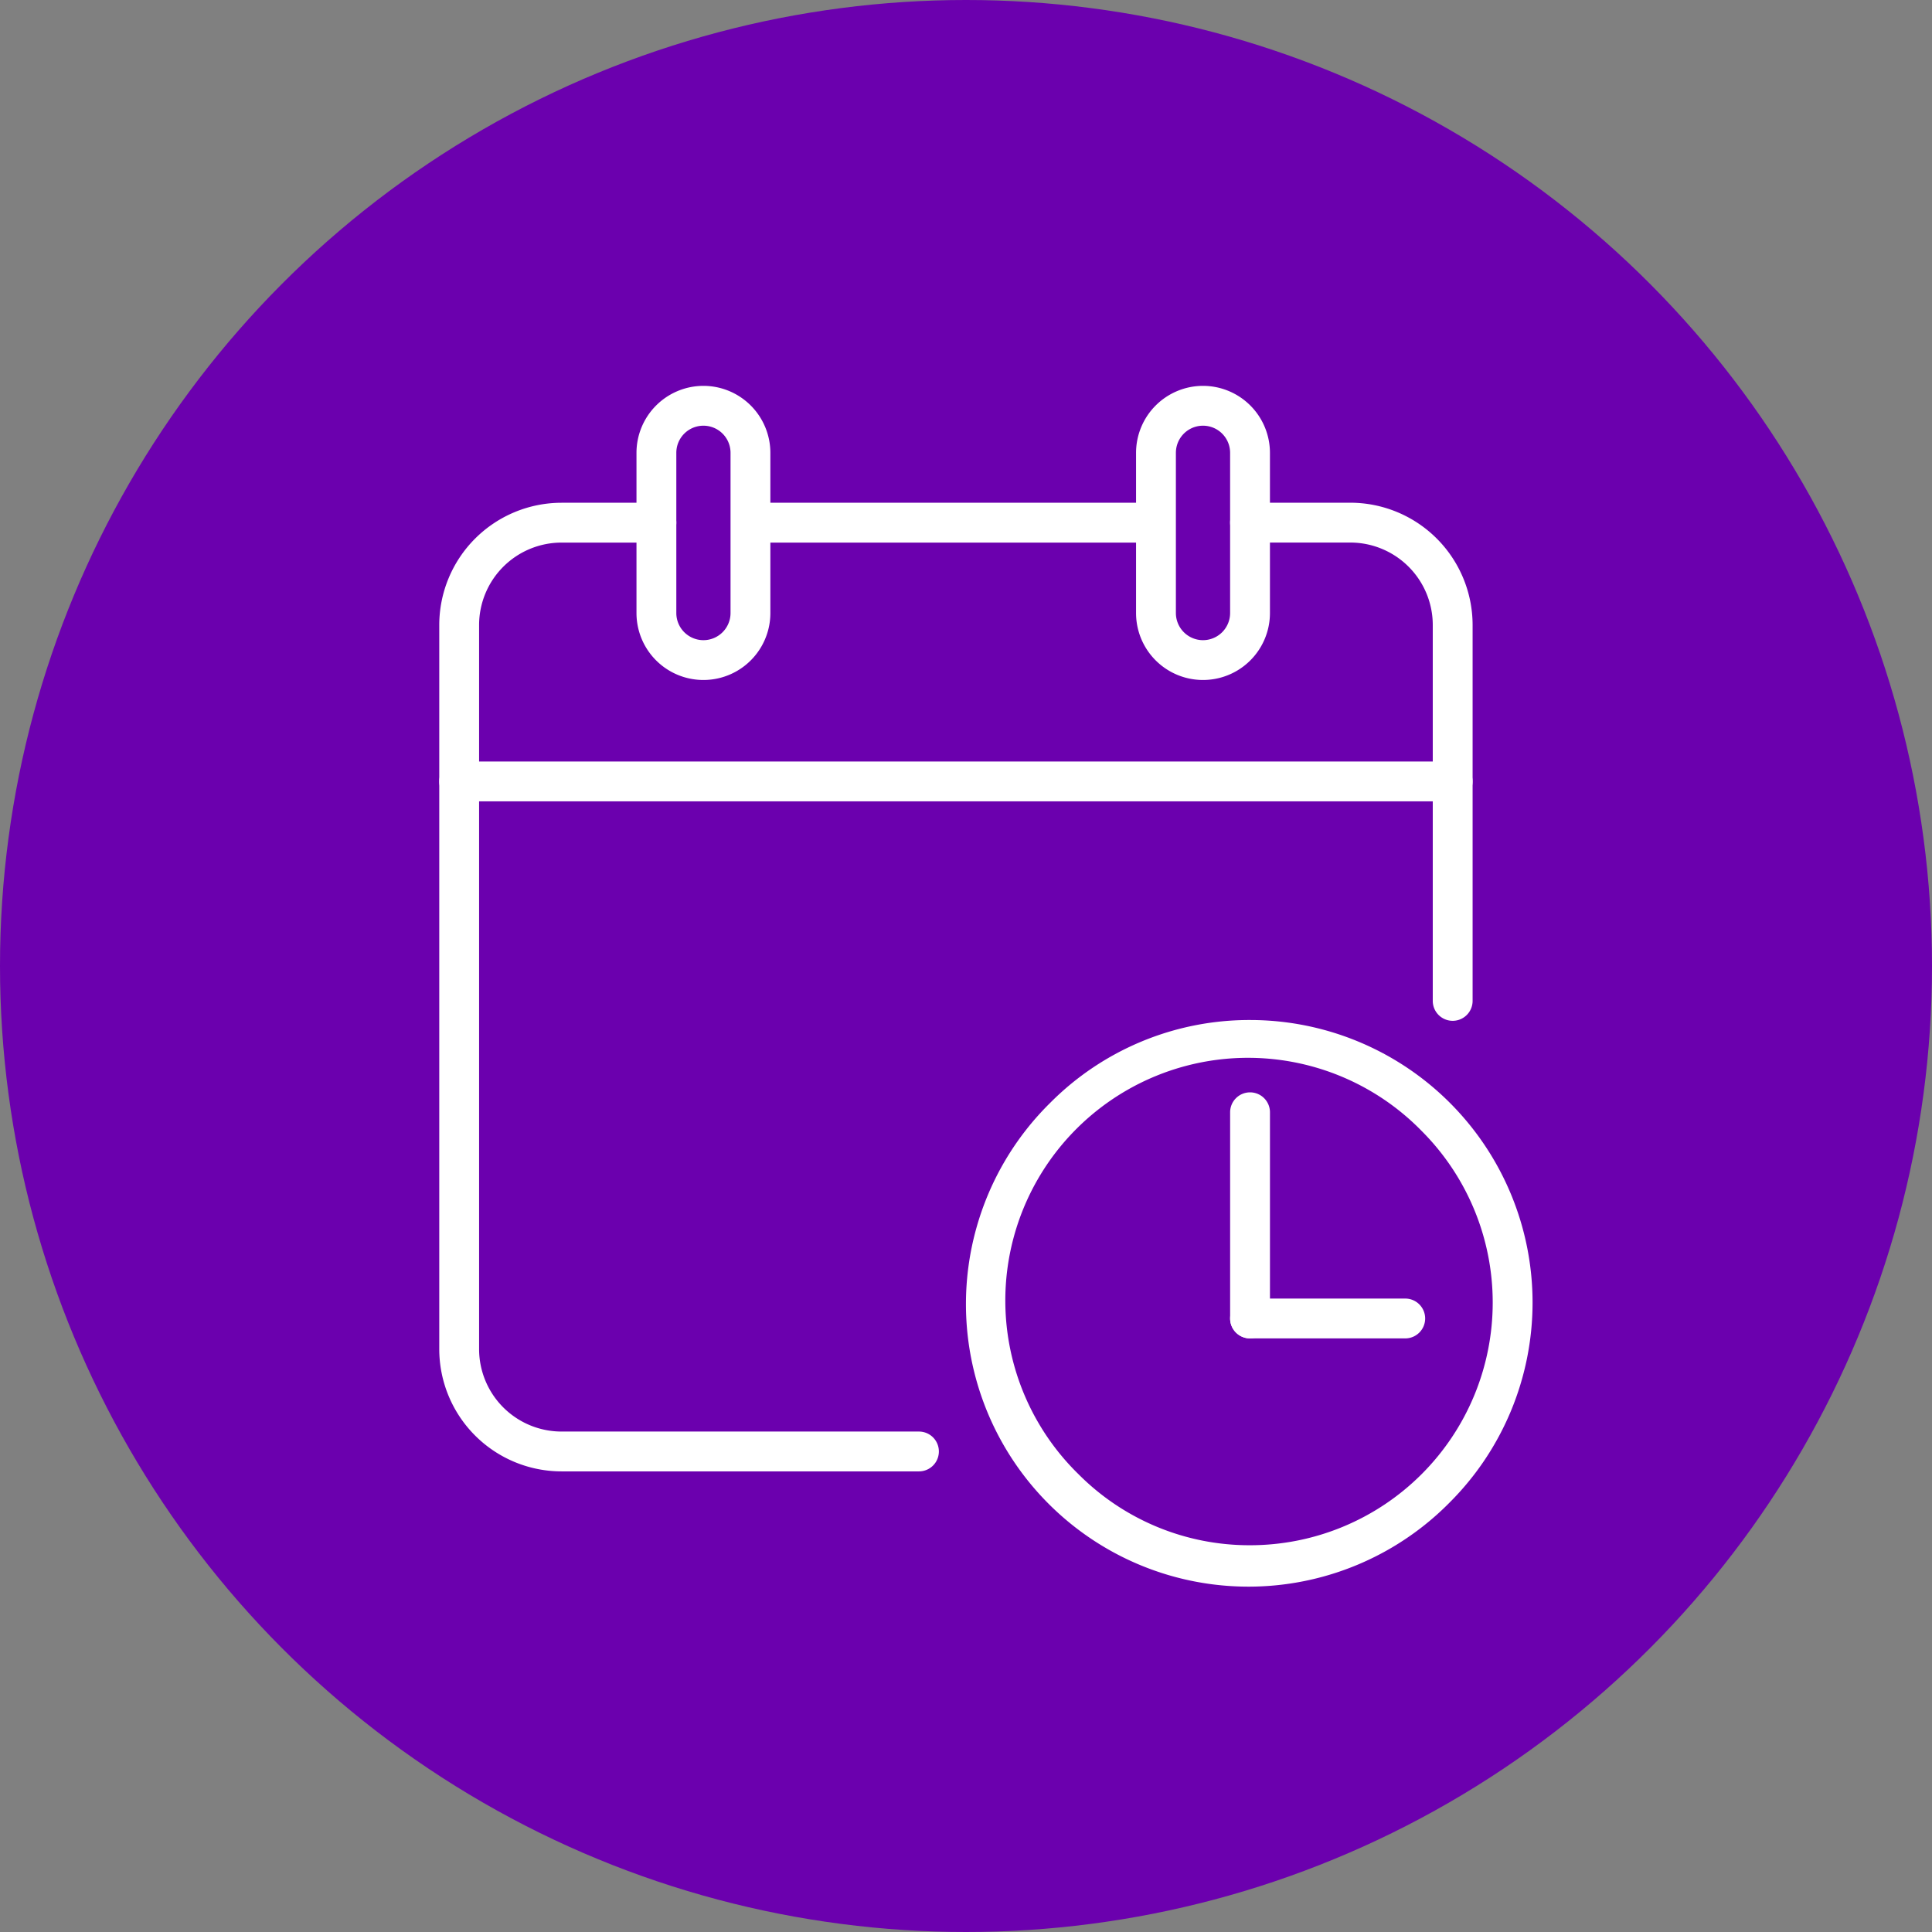
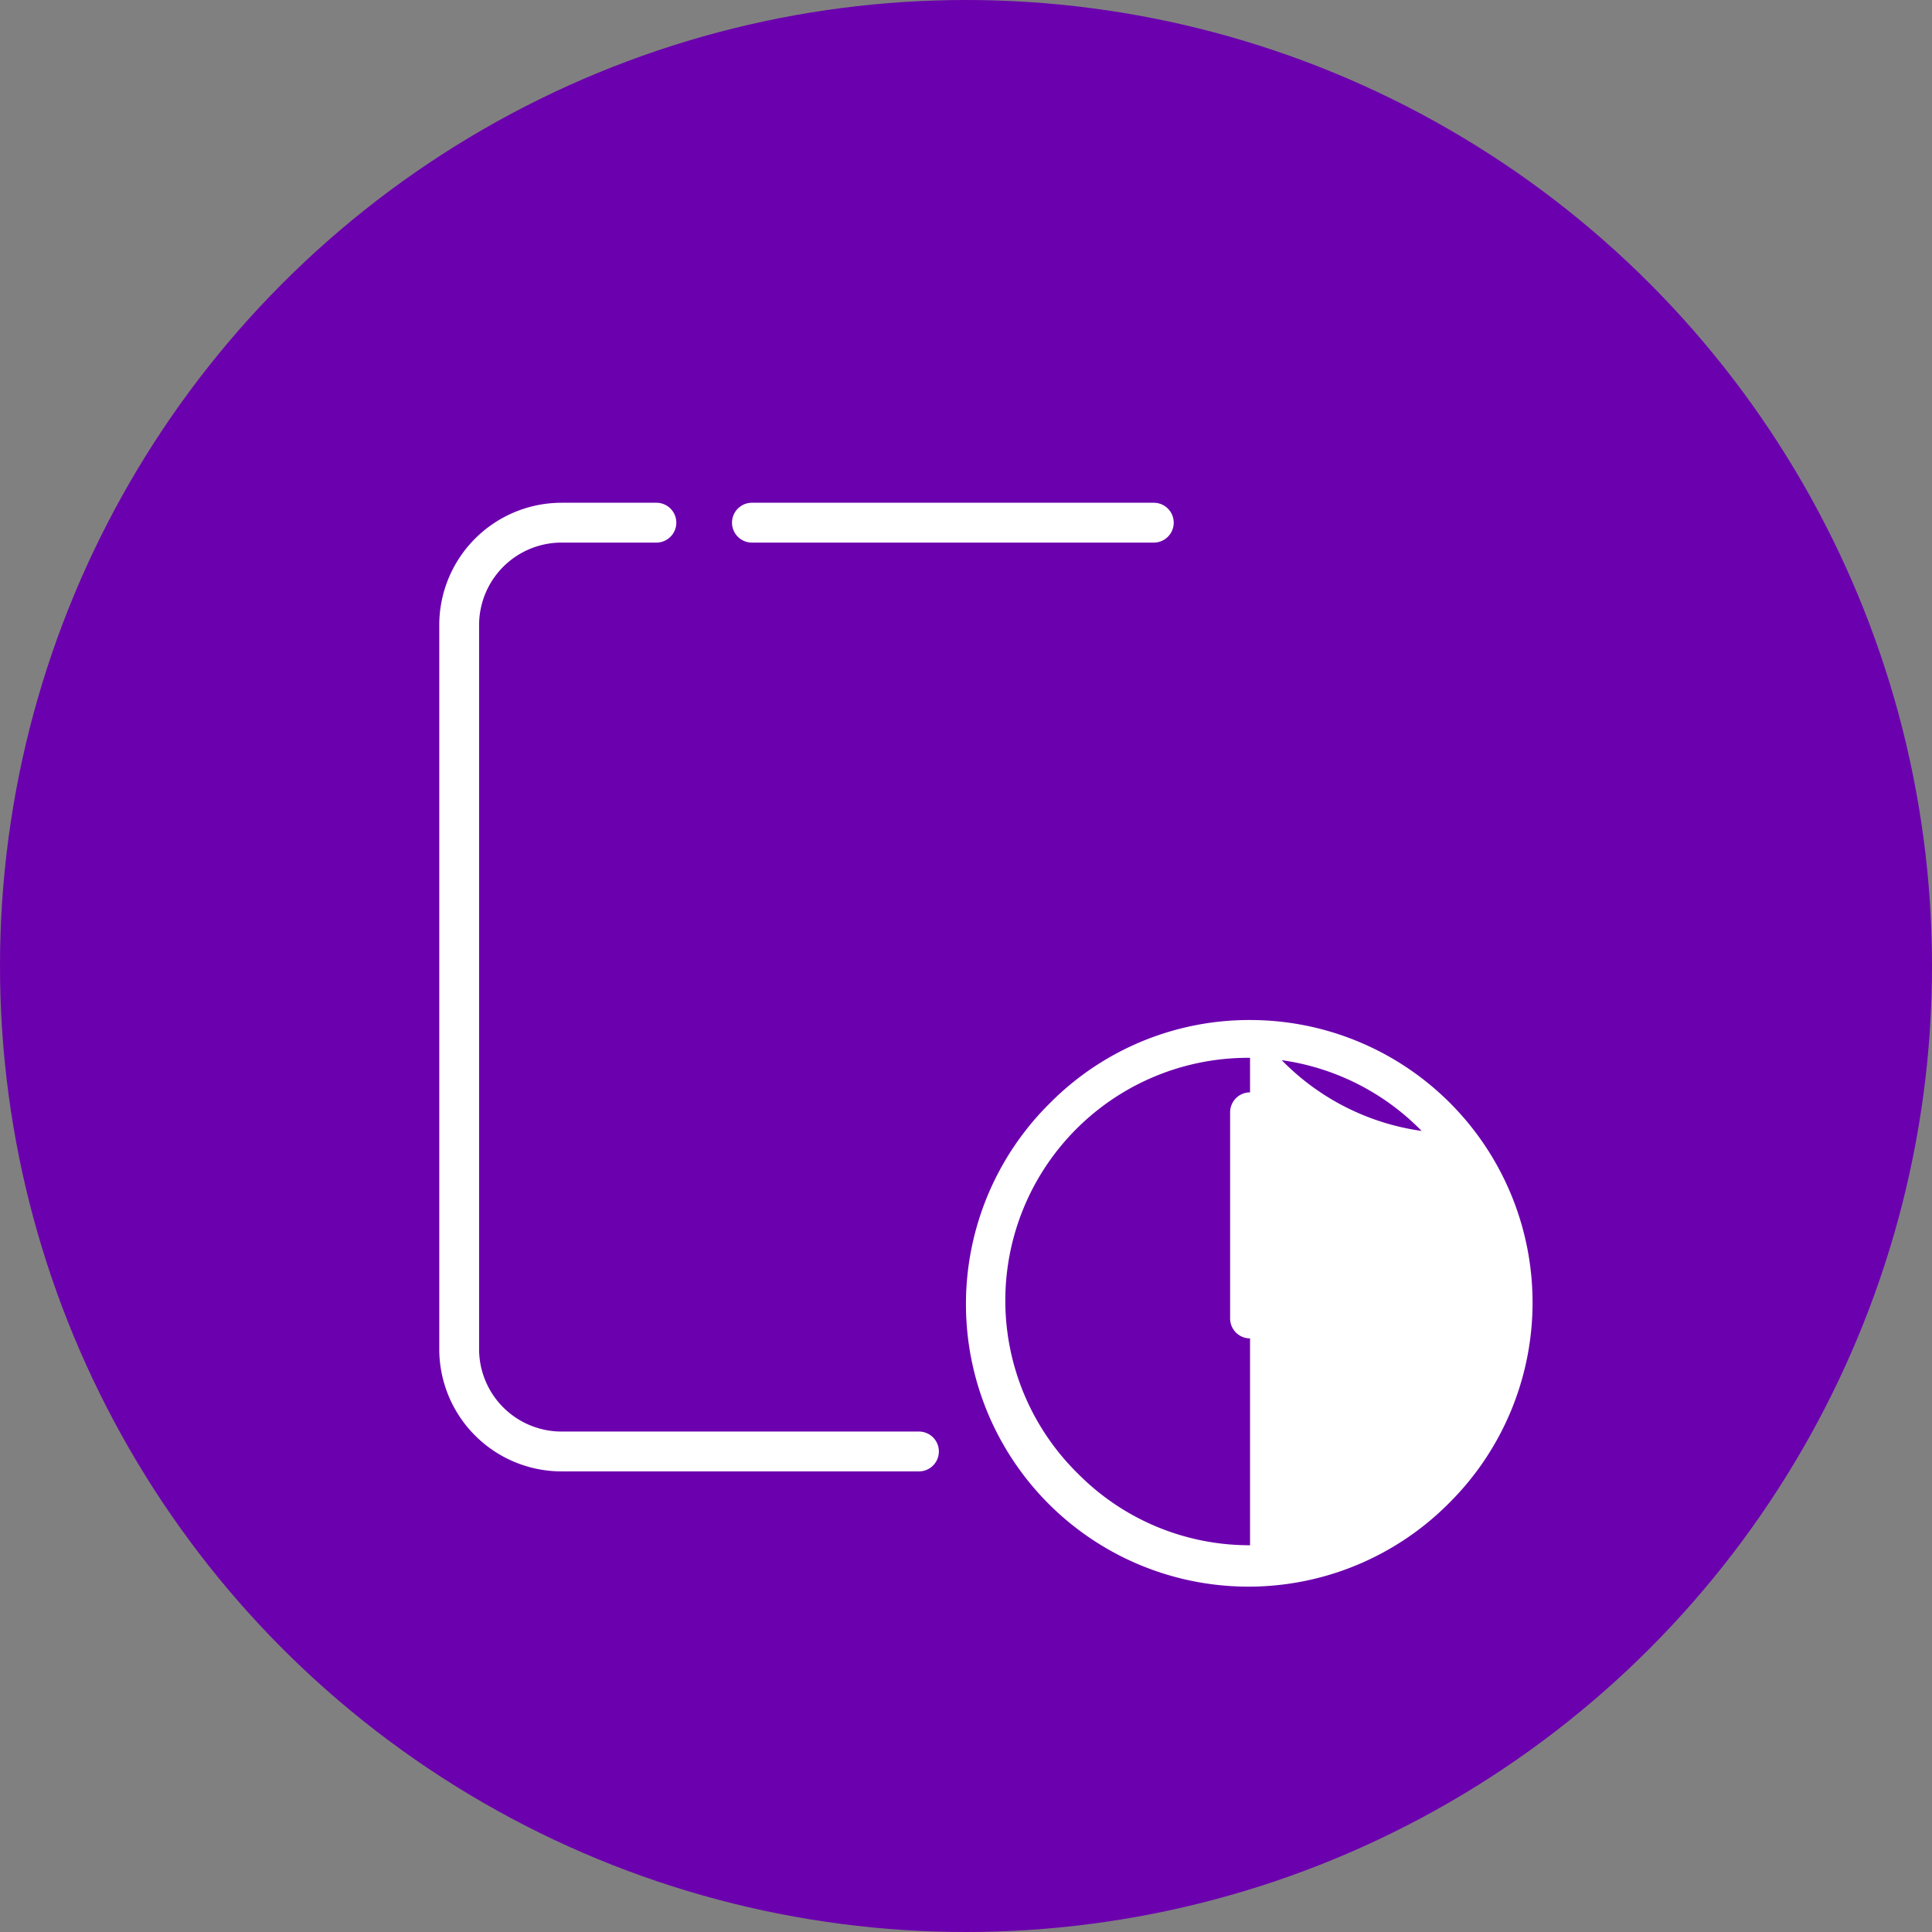
<svg xmlns="http://www.w3.org/2000/svg" width="97" height="97" viewBox="0 0 97 97">
  <rect x="0" y="0" width="97" height="97" fill="#808080" stroke="none" />
  <g id="Group_596" data-name="Group 596" transform="translate(-1455.5 -882.243)">
    <g id="Group_523" data-name="Group 523" transform="translate(967.5 -277)">
      <circle id="Ellipse_53" data-name="Ellipse 53" cx="48.5" cy="48.5" r="48.5" transform="translate(488 1159.243)" fill="#6b00ae" />
    </g>
    <g id="Group_592" data-name="Group 592" transform="translate(286.408 -2598.305)">
-       <path id="Path_1135" data-name="Path 1135" d="M1242.027,3531.8a1,1,0,0,1-1-1v-18.875a4.142,4.142,0,0,0-4.138-4.137h-5.036a1,1,0,0,1,0-2h5.036a6.144,6.144,0,0,1,6.138,6.137V3530.8A1,1,0,0,1,1242.027,3531.8Z" fill="#fff" />
      <path id="Line_12" data-name="Line 12" d="M20.177,1H0A1,1,0,0,1-1,0,1,1,0,0,1,0-1H20.177a1,1,0,0,1,1,1A1,1,0,0,1,20.177,1Z" transform="translate(1206.844 3506.79)" fill="#fff" />
      <path id="Path_1136" data-name="Path 1136" d="M1215.23,3554.422h-17.947a6.144,6.144,0,0,1-6.137-6.137v-36.358a6.144,6.144,0,0,1,6.137-6.137h4.765a1,1,0,1,1,0,2h-4.765a4.142,4.142,0,0,0-4.137,4.137v36.358a4.142,4.142,0,0,0,4.137,4.137h17.947a1,1,0,0,1,0,2Z" fill="#fff" />
-       <path id="Line_13" data-name="Line 13" d="M49.88,1H0A1,1,0,0,1-1,0,1,1,0,0,1,0-1H49.88a1,1,0,0,1,1,1A1,1,0,0,1,49.88,1Z" transform="translate(1192.146 3519.782)" fill="#fff" />
-       <path id="Ellipse_155" data-name="Ellipse 155" d="M13.185-1a14.185,14.185,0,0,1,10.03,24.215A14.185,14.185,0,1,1,3.155,3.155,14.092,14.092,0,0,1,13.185-1Zm0,26.37A12.185,12.185,0,0,0,21.8,4.569,12.185,12.185,0,1,0,4.569,21.8,12.105,12.105,0,0,0,13.185,25.37Z" transform="translate(1218.668 3532.76)" fill="#fff" />
+       <path id="Ellipse_155" data-name="Ellipse 155" d="M13.185-1a14.185,14.185,0,0,1,10.03,24.215A14.185,14.185,0,1,1,3.155,3.155,14.092,14.092,0,0,1,13.185-1ZA12.185,12.185,0,0,0,21.8,4.569,12.185,12.185,0,1,0,4.569,21.8,12.105,12.105,0,0,0,13.185,25.37Z" transform="translate(1218.668 3532.76)" fill="#fff" />
      <path id="Line_14" data-name="Line 14" d="M0,11.353a1,1,0,0,1-1-1V0A1,1,0,0,1,0-1,1,1,0,0,1,1,0V10.353A1,1,0,0,1,0,11.353Z" transform="translate(1231.853 3536.392)" fill="#fff" />
-       <path id="Line_15" data-name="Line 15" d="M7.792,1H0A1,1,0,0,1-1,0,1,1,0,0,1,0-1H7.792a1,1,0,0,1,1,1A1,1,0,0,1,7.792,1Z" transform="translate(1231.853 3546.745)" fill="#fff" />
-       <path id="Rectangle_205" data-name="Rectangle 205" d="M2.361-1A3.365,3.365,0,0,1,5.722,2.361v8.045a3.361,3.361,0,0,1-6.722,0V2.361A3.365,3.365,0,0,1,2.361-1Zm0,12.768a1.363,1.363,0,0,0,1.361-1.361V2.361A1.361,1.361,0,0,0,1,2.361v8.045A1.363,1.363,0,0,0,2.361,11.768Z" transform="translate(1202.048 3500.921)" fill="#fff" />
-       <path id="Rectangle_206" data-name="Rectangle 206" d="M2.361-1A3.365,3.365,0,0,1,5.722,2.361v8.045a3.361,3.361,0,0,1-6.722,0V2.361A3.365,3.365,0,0,1,2.361-1Zm0,12.768a1.363,1.363,0,0,0,1.361-1.361V2.361A1.361,1.361,0,0,0,1,2.361v8.045A1.363,1.363,0,0,0,2.361,11.768Z" transform="translate(1227.13 3500.921)" fill="#fff" />
    </g>
  </g>
</svg>